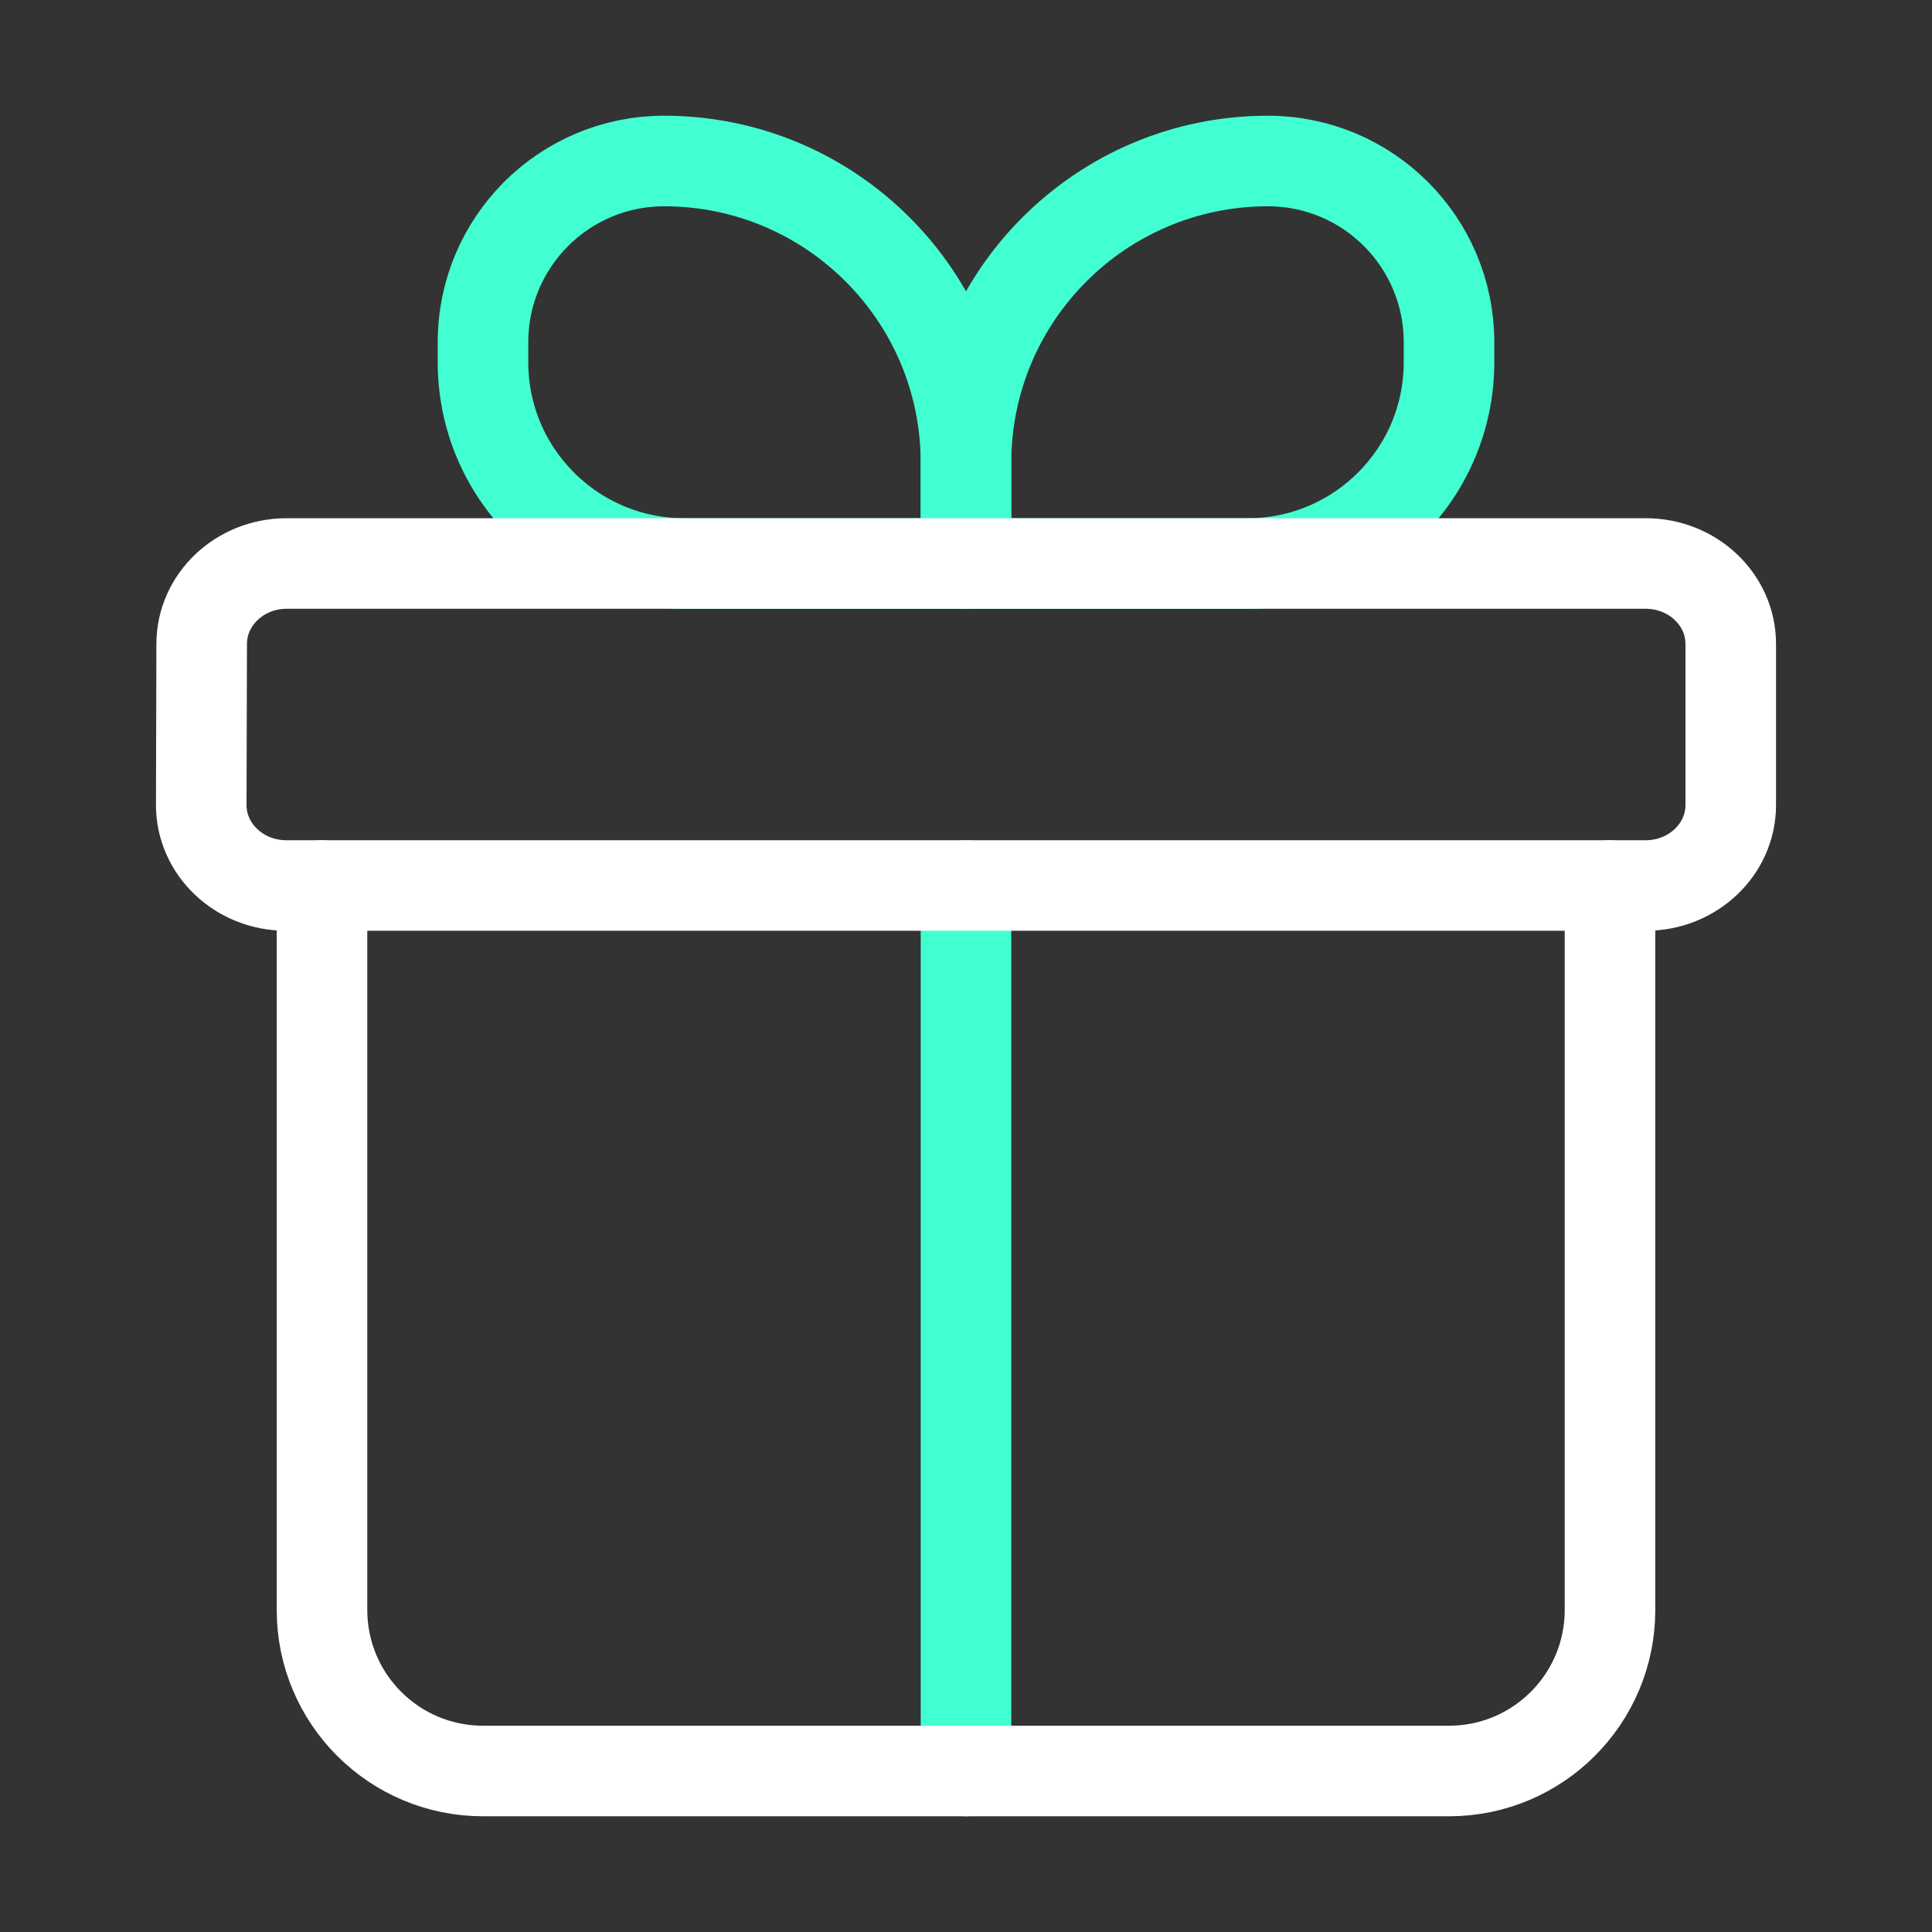
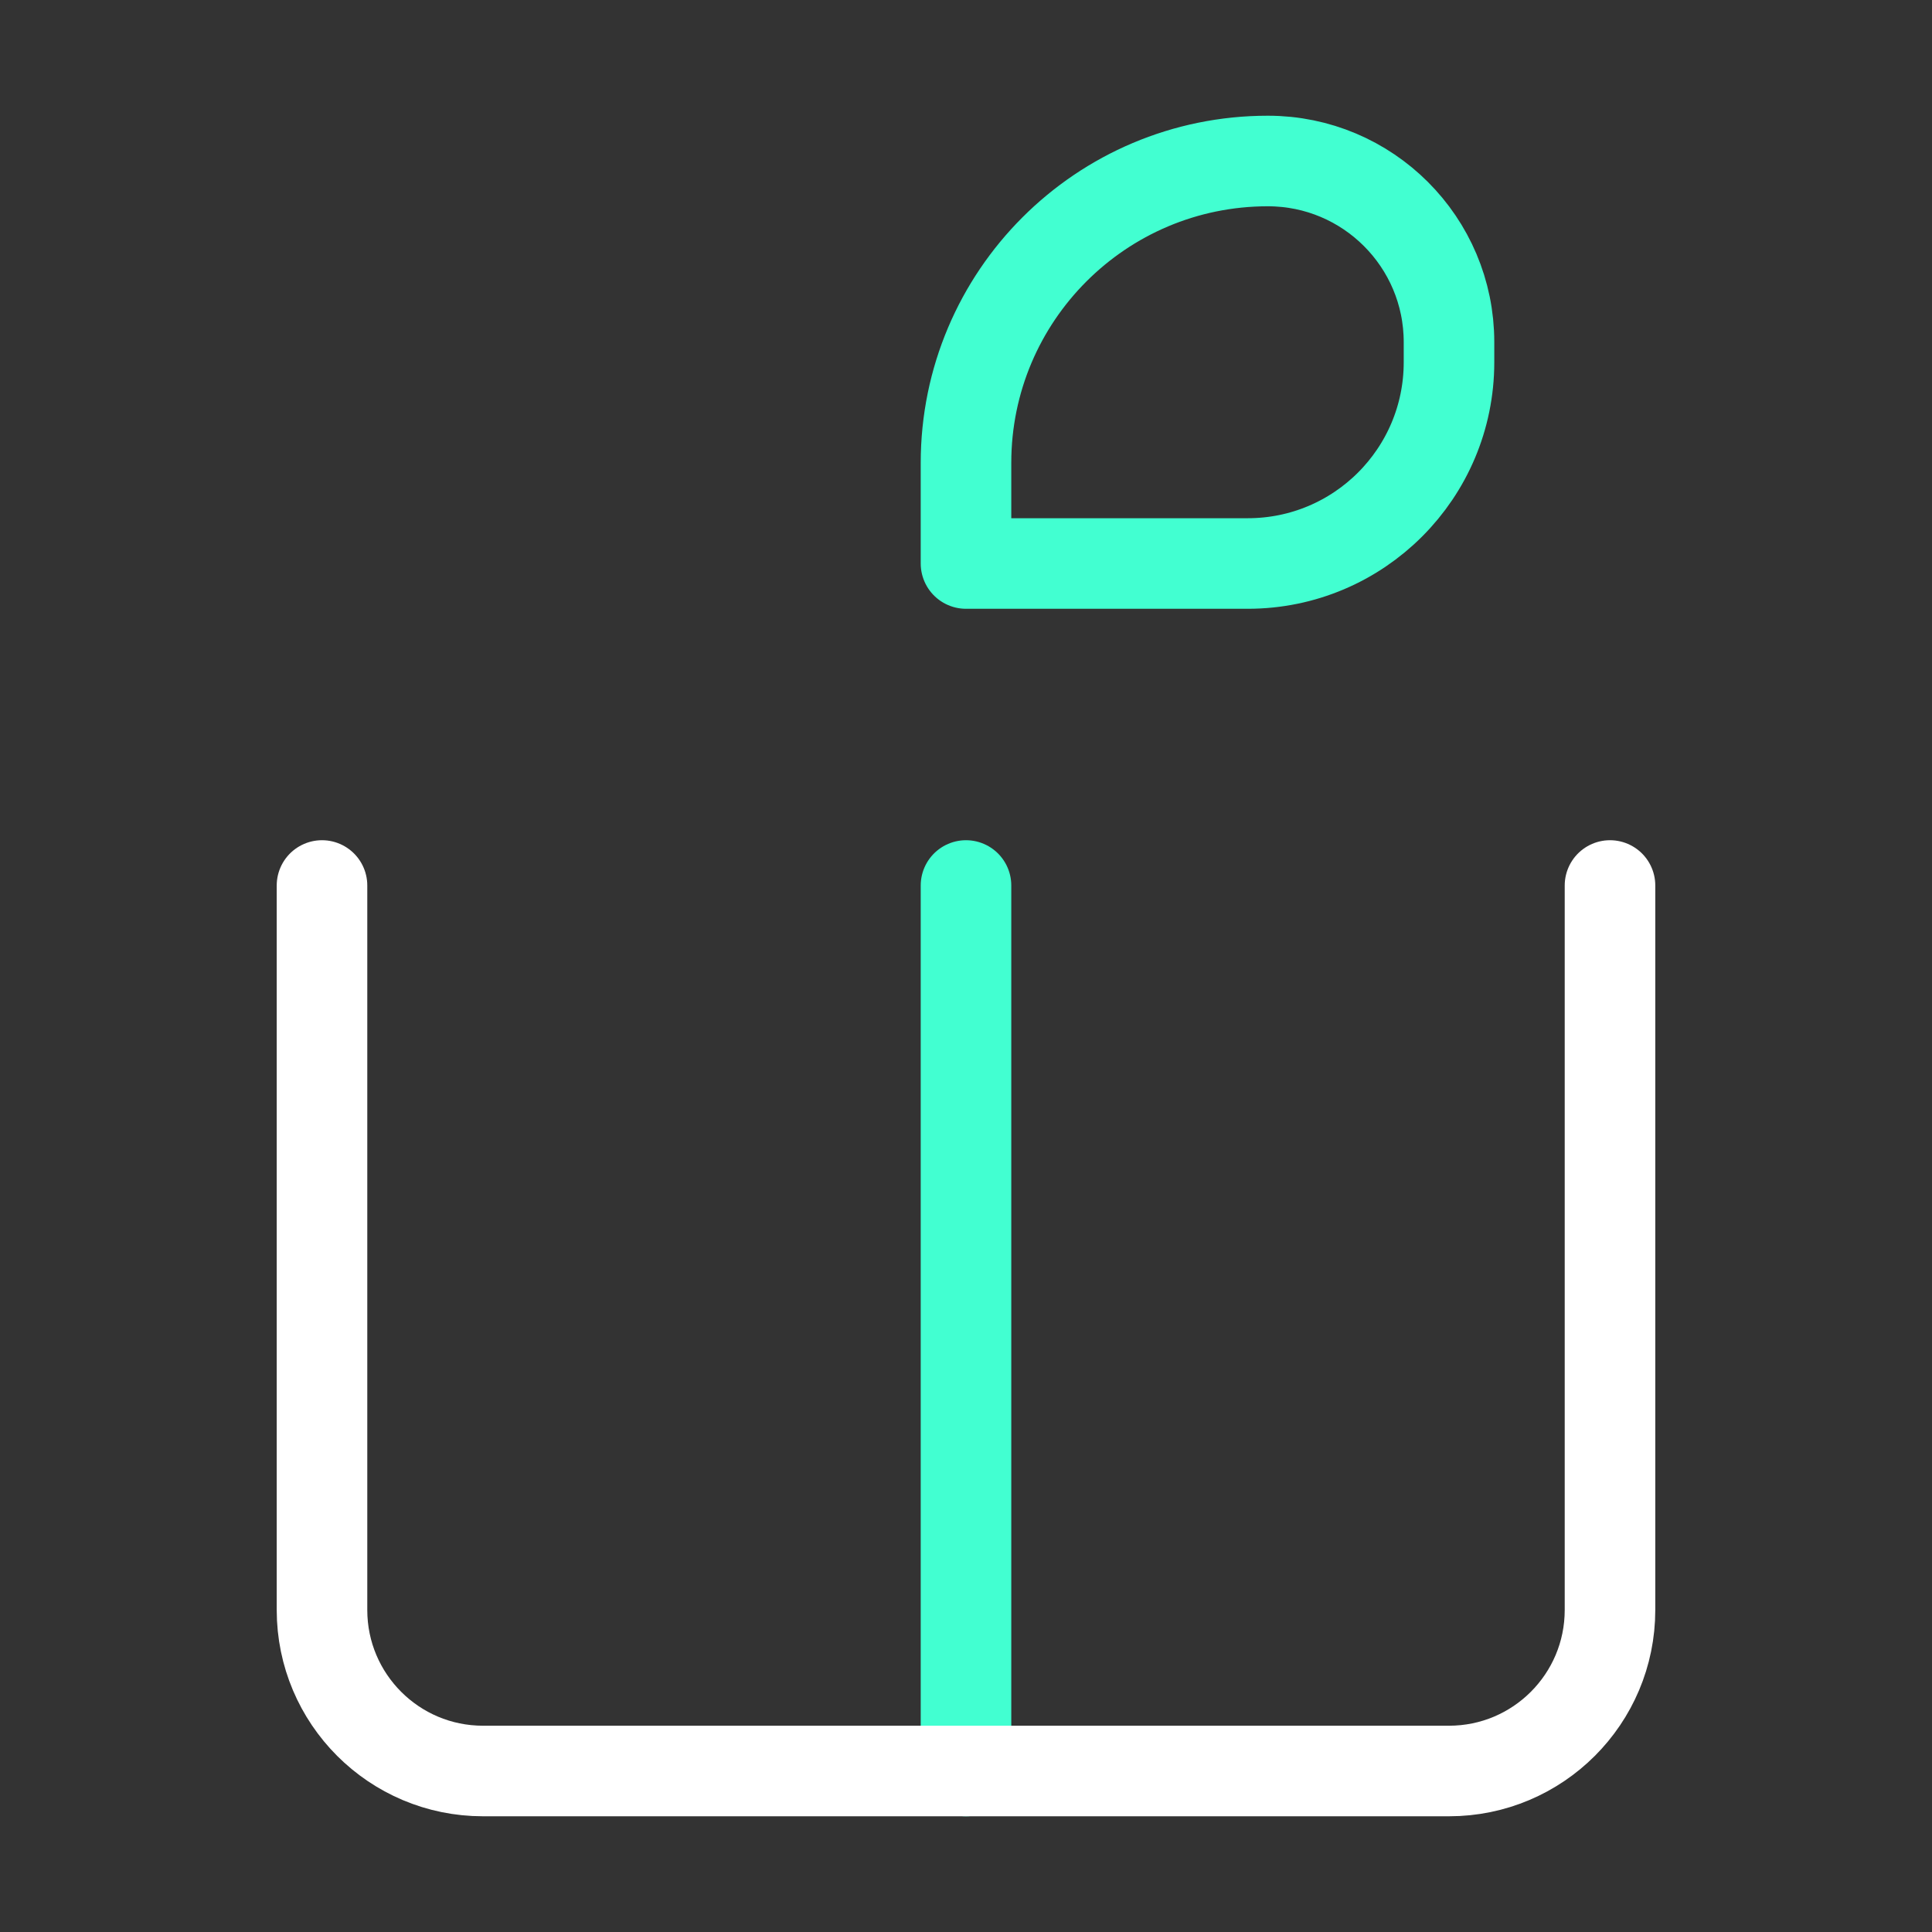
<svg xmlns="http://www.w3.org/2000/svg" width="96" height="96" viewBox="0 0 96 96" fill="none">
  <rect x="0" y="0" width="96" height="96" fill="#333333" stroke="none" />
  <path d="M48 44V88" stroke="#42FFD1" stroke-width="4.5" stroke-linecap="round" stroke-linejoin="round" />
  <path d="M16 44V80C16 84.418 19.582 88 24 88H72C76.418 88 80 84.418 80 80V44" stroke="white" stroke-width="4.5" stroke-linecap="round" stroke-linejoin="round" />
-   <path d="M48 23V28H34C28.477 28 24 23.523 24 18V17C24 12.029 28.029 8 33 8C41.284 8 48 14.716 48 23Z" stroke="#42FFD1" stroke-width="4.5" stroke-linecap="round" stroke-linejoin="round" />
  <path d="M48 23V28H62C67.523 28 72 23.523 72 18V17C72 12.029 67.97 8 63 8C54.716 8 48 14.716 48 23Z" stroke="#42FFD1" stroke-width="4.5" stroke-linecap="round" stroke-linejoin="round" />
-   <path d="M81.777 28H14.244C11.916 28 10.027 29.785 10.021 31.99L10 39.99C9.994 42.203 11.886 44 14.223 44H81.777C84.109 44 86 42.209 86 40V32C86 29.791 84.109 28 81.777 28Z" stroke="white" stroke-width="4.5" stroke-linejoin="round" />
</svg>